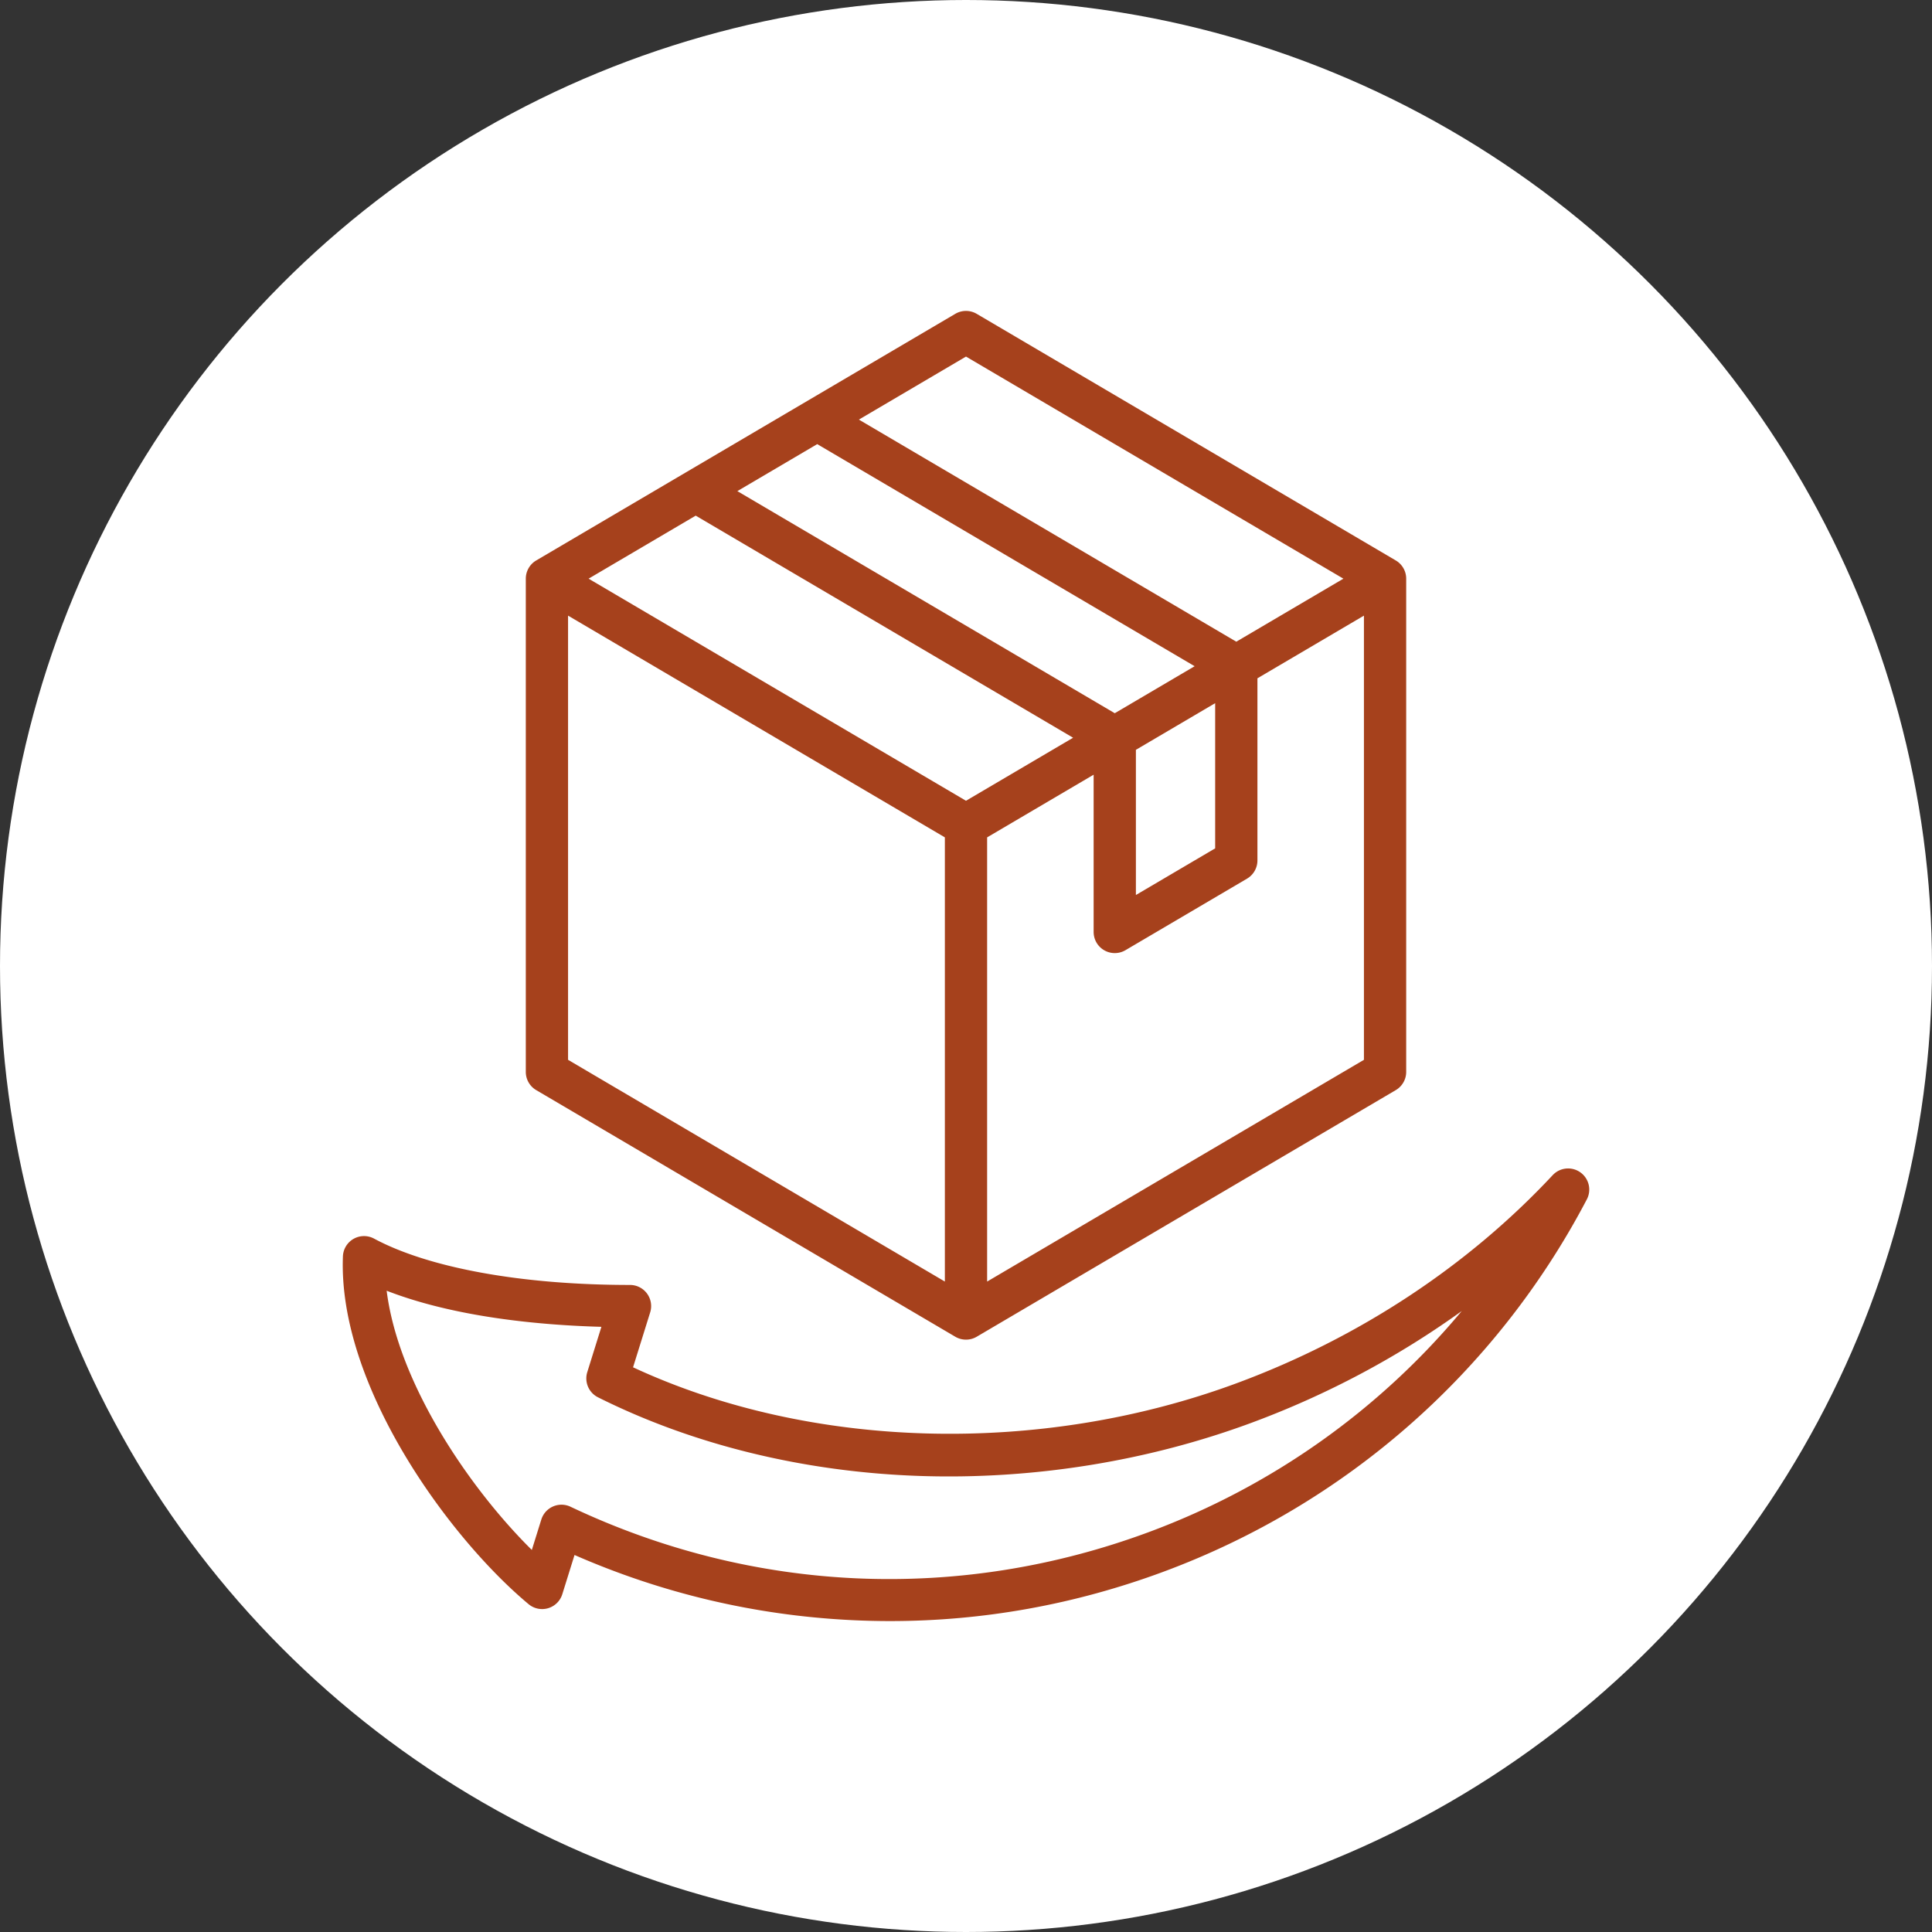
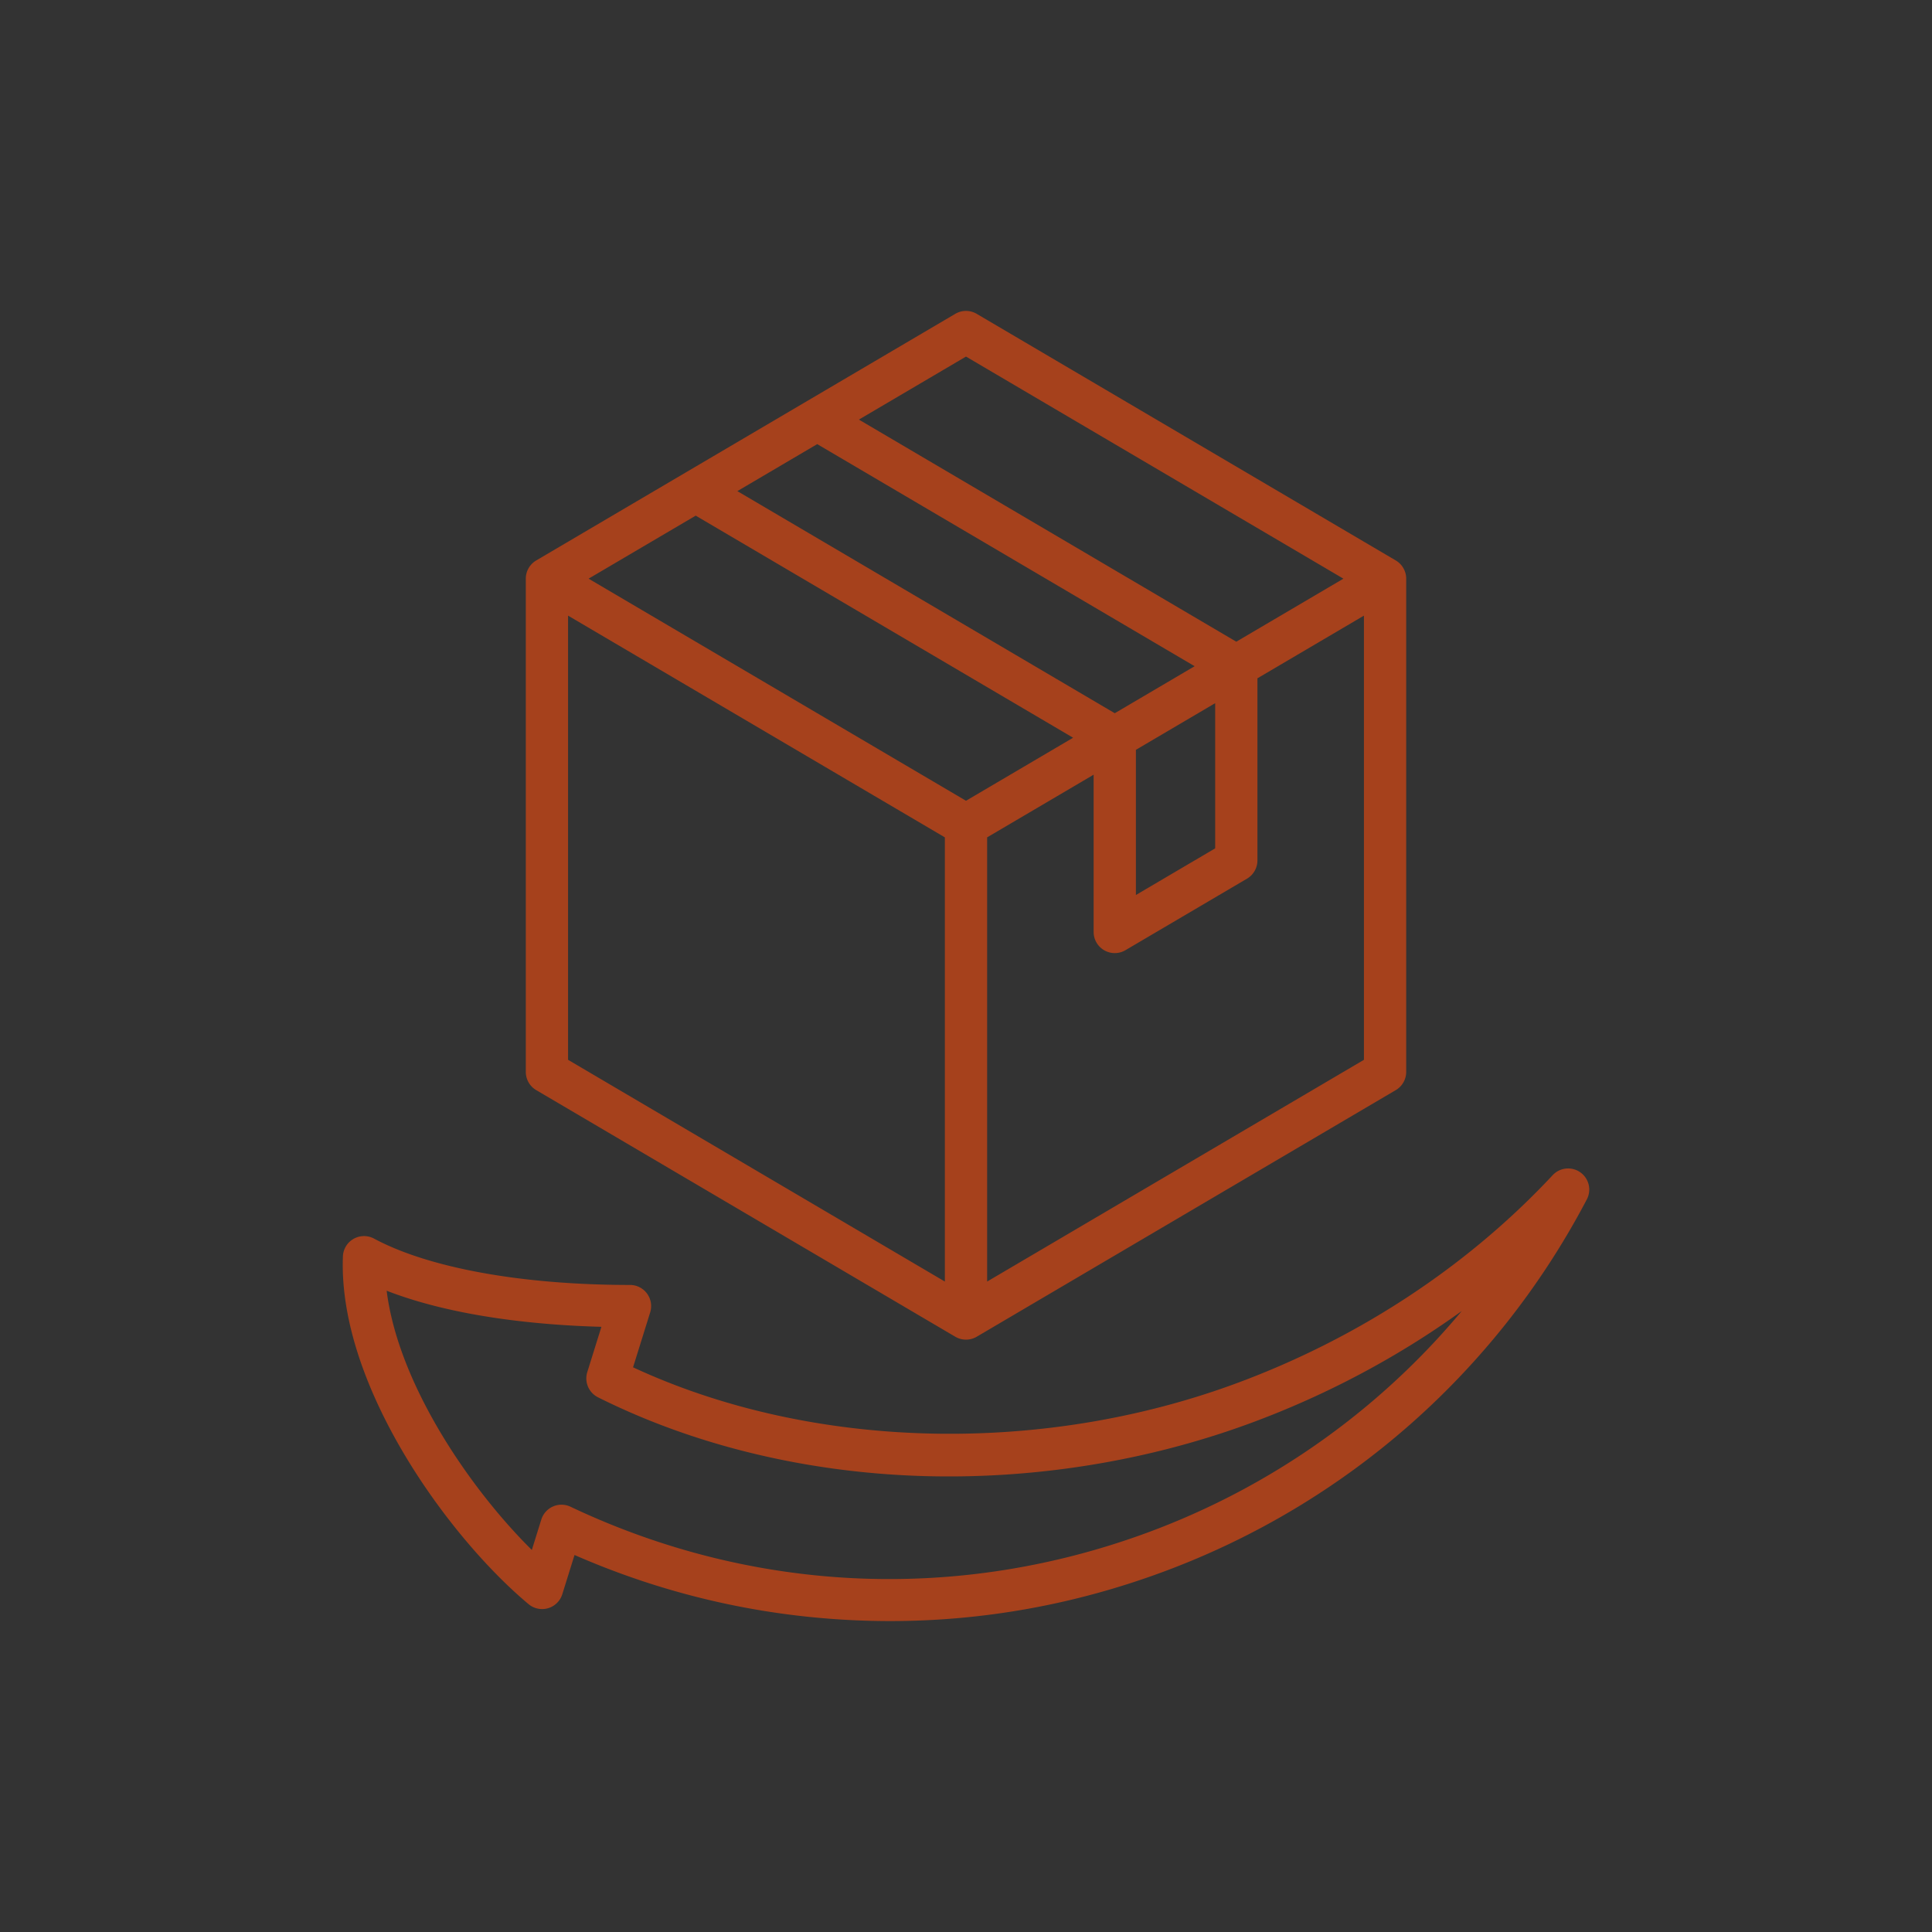
<svg xmlns="http://www.w3.org/2000/svg" width="512" height="512" x="0" y="0" viewBox="0 0 512 512" style="enable-background:new 0 0 512 512" xml:space="preserve">
  <rect x="0" y="0" width="512" height="512" fill="#333333" stroke="none" />
-   <circle r="256" cx="256" cy="256" fill="#ffffff" />
  <g transform="matrix(0.7,0,0,0.7,76.8,76.8)">
    <path d="M488.582 334.12a8 8 0 0 0-10.477 1.067c-32.145 34.444-73.47 61.664-119.508 78.718-74.604 27.637-161.509 25.236-228.646-5.978l6.485-20.795a8.002 8.002 0 0 0-7.637-10.382h-.003c-40.765.002-76.103-6.381-96.91-17.55a8 8 0 0 0-11.777 6.737C18.21 414.7 60.07 472.284 90.4 497.598a7.999 7.999 0 0 0 12.764-3.761l4.63-14.85c33.084 14.479 68.058 22.753 104.102 24.615 5.151.267 10.293.399 15.426.399 35.198 0 69.891-6.252 103.336-18.641 69.183-25.627 126.141-75.702 160.382-141.002a7.999 7.999 0 0 0-2.458-10.238zM325.098 470.358c-71.849 26.616-149.56 23.19-218.815-9.64a7.992 7.992 0 0 0-6.638-.098 8.002 8.002 0 0 0-4.427 4.946l-3.588 11.508c-23.178-22.895-50.509-62.615-54.96-98.135 26.116 10.146 58.491 13.039 81.299 13.665l-5.348 17.146a8 8 0 0 0 4.058 9.536c35.976 18.005 78.095 28.301 121.803 29.775 42.729 1.44 86.188-5.527 125.674-20.153 28.538-10.571 55.363-24.874 79.515-42.274-31.289 37.519-72.004 66.474-118.573 83.724zM93.289 302.988l158.652 93.364c1.252.737 2.655 1.105 4.058 1.105s2.806-.368 4.058-1.105l158.653-93.364a8.003 8.003 0 0 0 3.942-6.895v-186.73c0-2.834-1.5-5.457-3.942-6.895L260.056 9.103a7.994 7.994 0 0 0-8.115 0L93.289 102.469a8.003 8.003 0 0 0-3.942 6.895v186.73a7.997 7.997 0 0 0 3.942 6.894zm12.057-179.635 142.652 83.949v168.165l-142.652-83.948zm206.975 36.948L169.44 76.218l30.237-17.794 142.88 84.083zm38.009-3.803v54.967l-30.009 17.659-.001-54.965zm-53.783 13.085-40.549 23.863-142.879-84.083 40.548-23.862zm-32.548 205.885V207.303l40.321-23.729.001 59.54a7.996 7.996 0 0 0 4.029 6.944 7.99 7.99 0 0 0 8.029-.049l46.009-27.075a8.003 8.003 0 0 0 3.942-6.895v-68.956l40.322-23.729V291.52zm-8-350.188 142.88 84.083-40.549 23.863-142.88-84.084z" fill="#a6411c" opacity="1" />
  </g>
</svg>